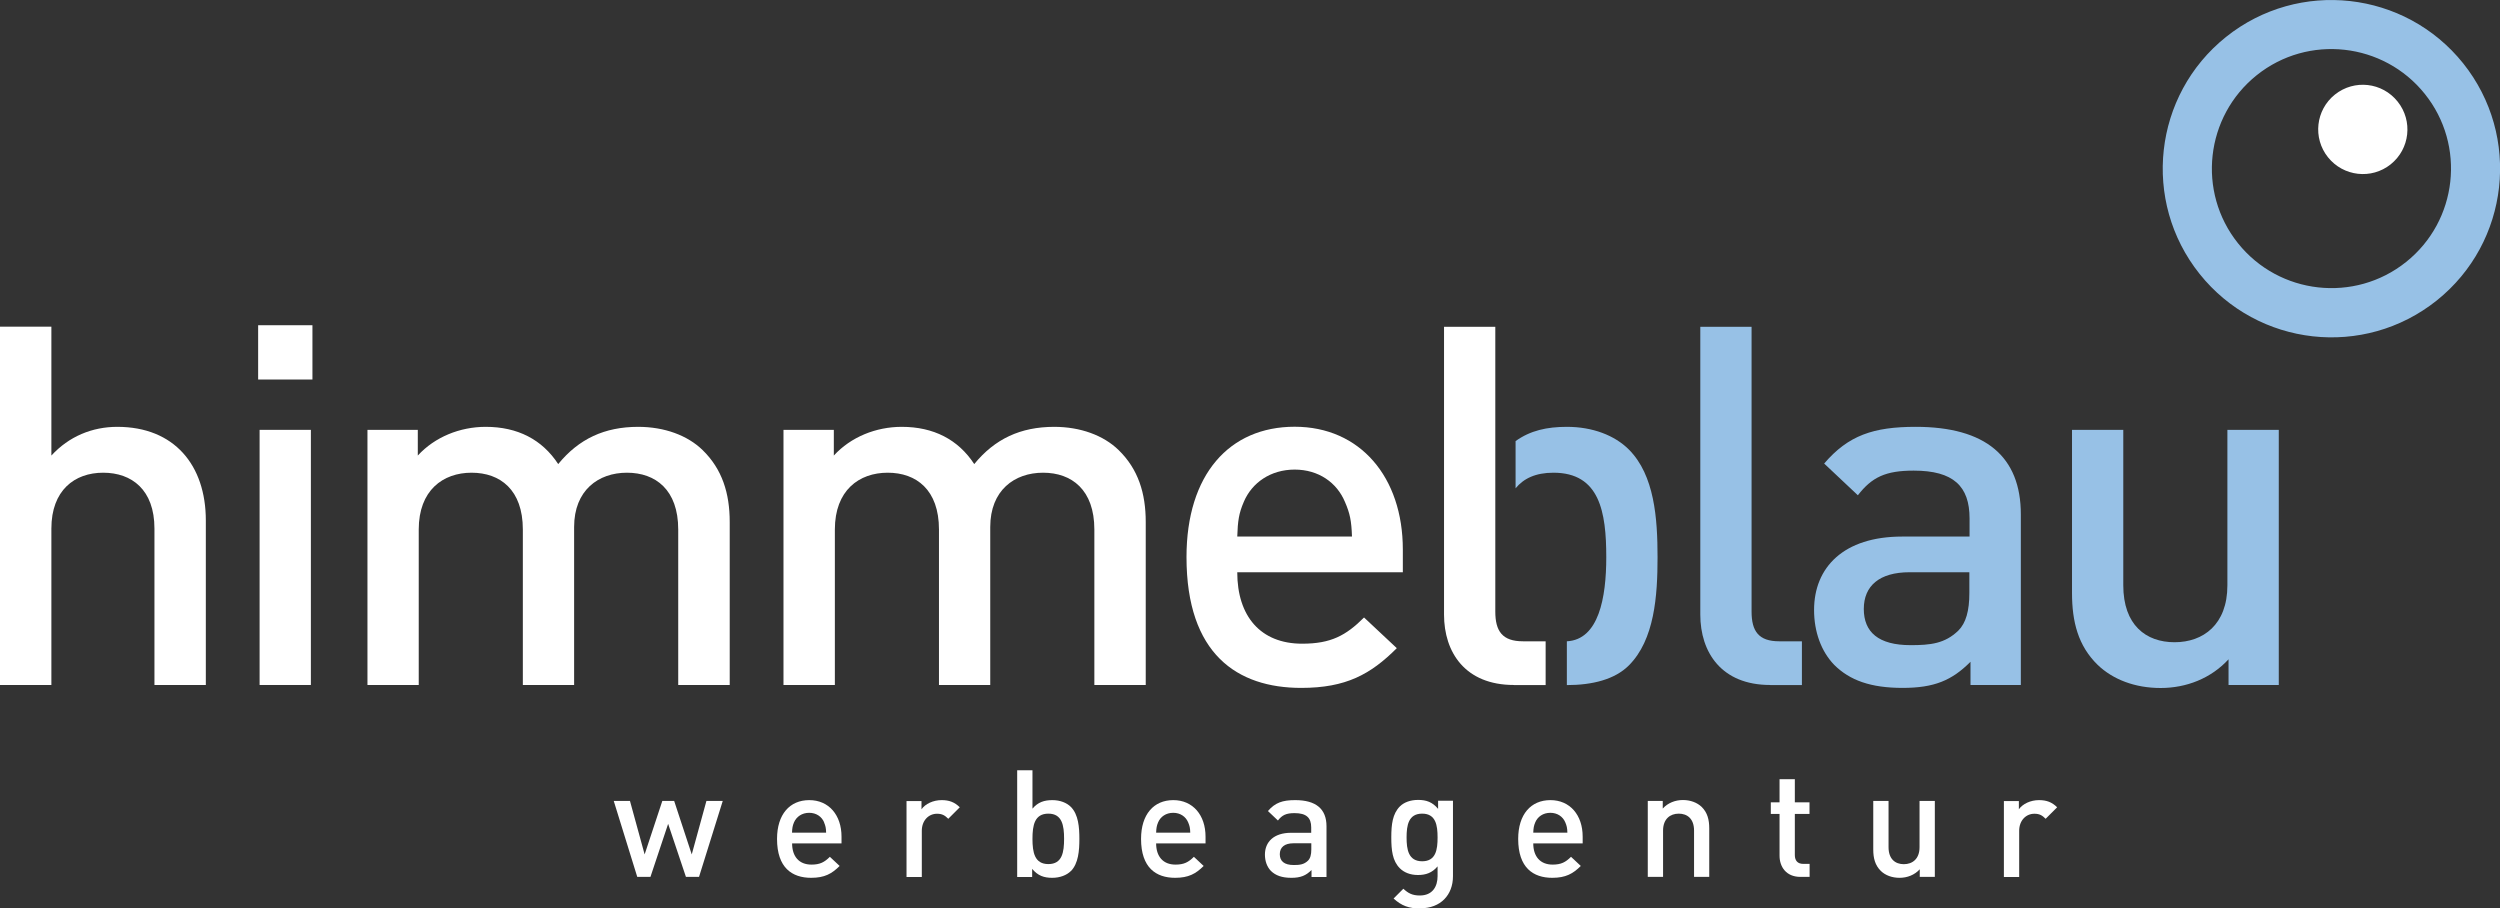
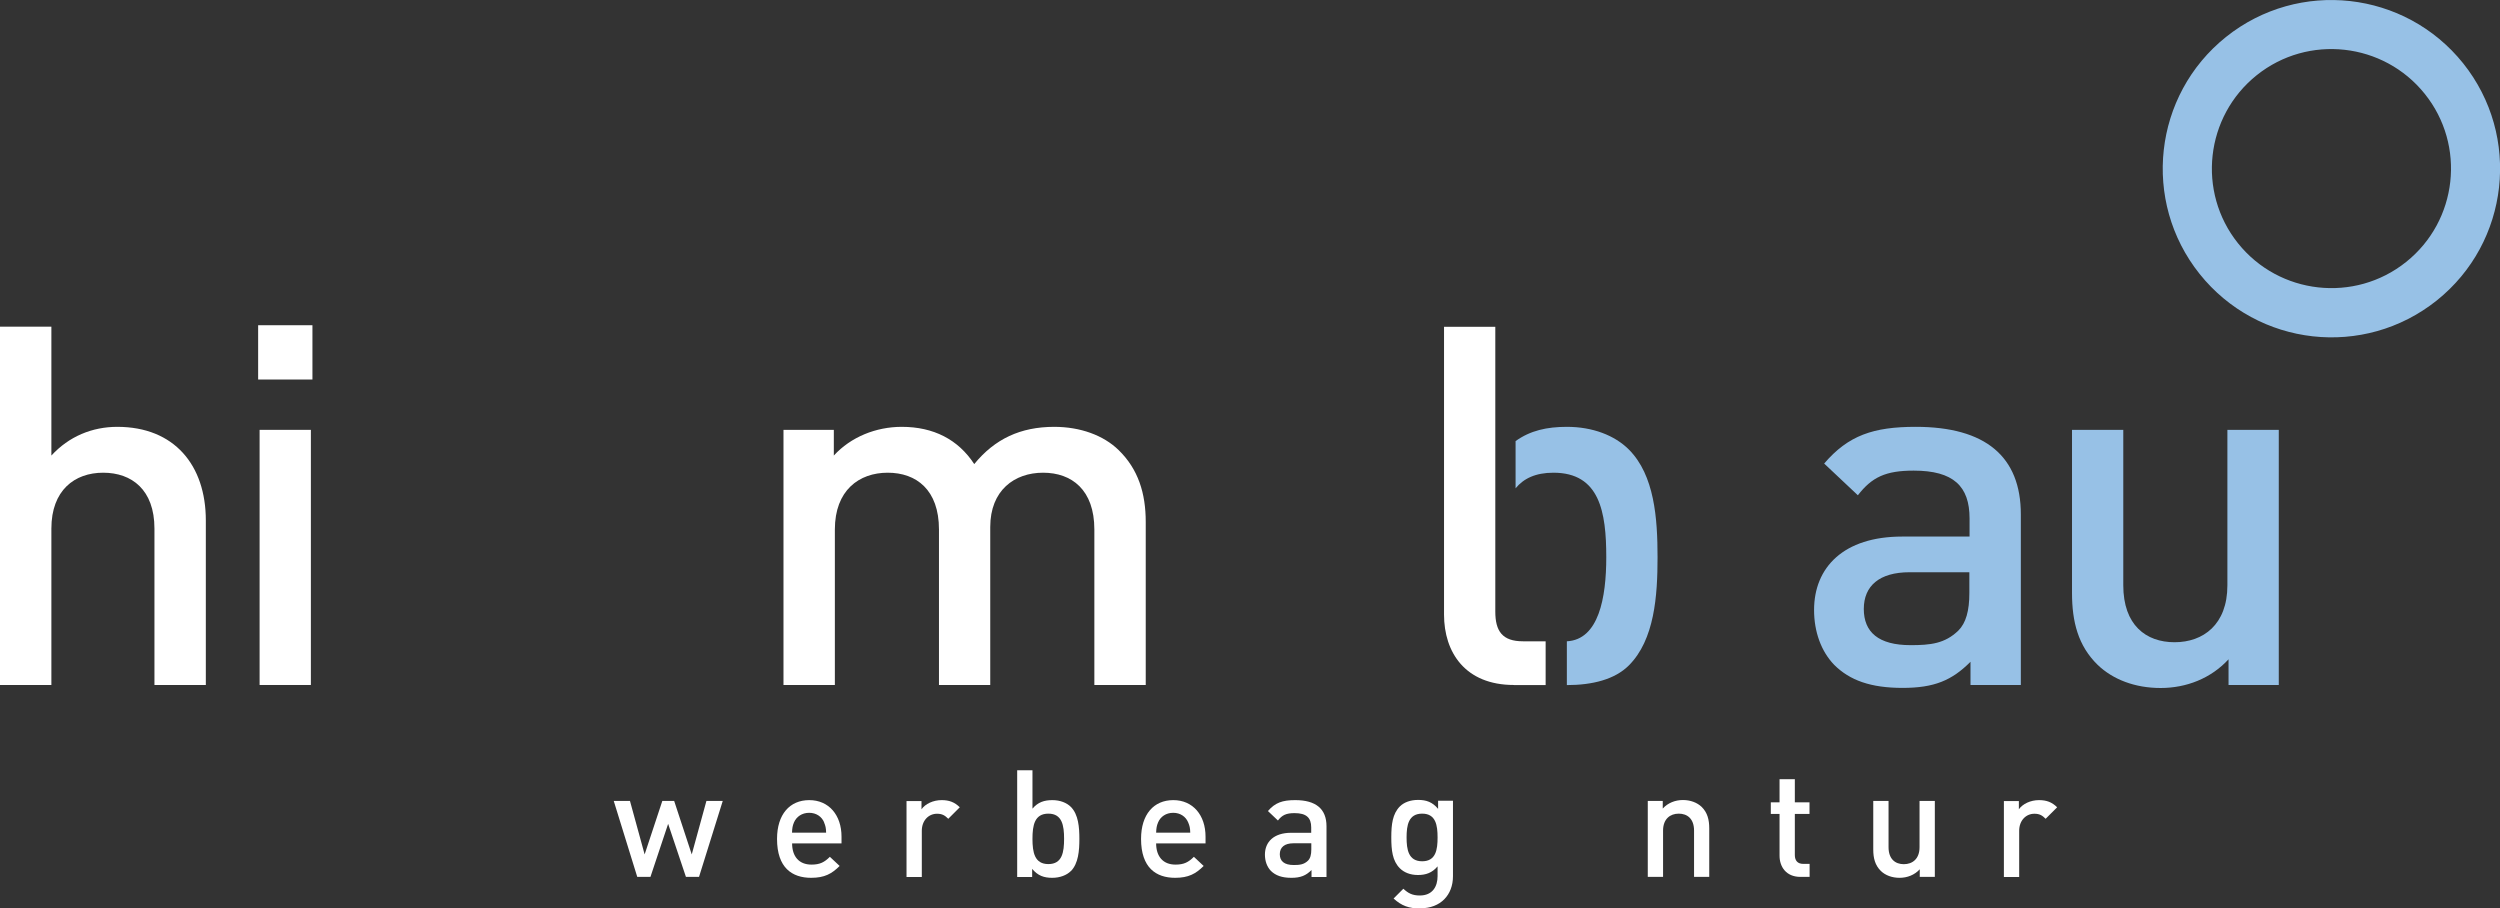
<svg xmlns="http://www.w3.org/2000/svg" id="Ebene_2" viewBox="0 0 240.37 87.35">
  <rect x="0" y="0" width="240.37" height="87.35" fill="#333333" stroke="none" />
  <defs>
    <style>.cls-1{fill:#97c1e6;}.cls-1,.cls-2{stroke-width:0px;}.cls-2{fill:#fff;}</style>
  </defs>
  <g id="Ebene_1-2">
    <path class="cls-2" d="m14.85,65.86v-15.04c0-3.73-2.18-5.37-4.93-5.37s-4.98,1.69-4.98,5.37v15.04H0V31.41h4.94v12.39c1.69-1.84,3.92-2.76,6.34-2.76,5.47,0,8.51,3.68,8.51,9v15.82h-4.93Z" />
    <path class="cls-2" d="m24.82,31.27h5.22v5.22h-5.22v-5.22Zm.14,10.06h4.93v24.53h-4.93v-24.53Z" />
-     <path class="cls-2" d="m65.21,65.86v-14.95c0-3.82-2.18-5.46-4.93-5.46s-5.08,1.69-5.08,5.22v15.19h-4.93v-14.95c0-3.82-2.18-5.46-4.93-5.46s-5.08,1.69-5.08,5.46v14.95h-4.93v-24.53h4.84v2.47c1.64-1.79,4.06-2.76,6.53-2.76,3.05,0,5.42,1.21,6.97,3.58,1.98-2.42,4.45-3.58,7.69-3.58,2.52,0,4.74.82,6.19,2.23,1.89,1.84,2.61,4.16,2.61,6.92v15.67h-4.94Z" />
    <path class="cls-2" d="m105.22,65.86v-14.95c0-3.82-2.18-5.46-4.93-5.46s-5.08,1.69-5.08,5.22v15.19h-4.93v-14.95c0-3.82-2.18-5.46-4.93-5.46s-5.08,1.69-5.08,5.46v14.95h-4.94v-24.53h4.84v2.47c1.64-1.79,4.06-2.76,6.53-2.76,3.05,0,5.42,1.21,6.97,3.58,1.98-2.42,4.45-3.58,7.69-3.58,2.52,0,4.74.82,6.19,2.23,1.89,1.84,2.61,4.16,2.61,6.92v15.67h-4.94Z" />
-     <path class="cls-2" d="m118.96,55.02c0,4.21,2.22,6.87,6.24,6.87,2.76,0,4.21-.78,5.95-2.52l3.15,2.95c-2.52,2.52-4.89,3.82-9.19,3.82-6.14,0-11.03-3.24-11.03-12.58,0-7.93,4.11-12.53,10.4-12.53s10.4,4.84,10.4,11.81v2.18h-15.91Zm10.35-6.77c-.77-1.84-2.52-3.1-4.83-3.1s-4.11,1.26-4.89,3.1c-.48,1.11-.58,1.84-.63,3.34h11.03c-.05-1.5-.19-2.22-.68-3.34" />
    <path class="cls-2" d="m145.56,65.86c-4.69,0-6.72-3.14-6.72-6.77v-27.67h4.93v27.38c0,1.89.68,2.86,2.66,2.86h2.18v4.21h-3.05Z" />
    <path class="cls-1" d="m159.37,53.57c0-3.72-.29-7.88-2.76-10.35-1.36-1.36-3.48-2.18-5.95-2.18-1.92,0-3.52.35-4.94,1.37v4.54c.77-.94,1.92-1.5,3.64-1.5,4.45,0,5.08,3.77,5.08,8.13,0,3.89-.72,7.92-3.79,8.08v4.21c2.45,0,4.61-.54,5.96-1.89,2.47-2.47,2.76-6.68,2.76-10.4" />
-     <path class="cls-1" d="m170.2,65.86c-4.69,0-6.72-3.14-6.72-6.77v-27.67h4.93v27.38c0,1.89.68,2.86,2.66,2.86h2.18v4.21h-3.05Z" />
    <path class="cls-1" d="m189.46,65.86v-2.23c-1.79,1.79-3.48,2.51-6.53,2.51s-5.08-.72-6.58-2.22c-1.26-1.31-1.93-3.19-1.93-5.27,0-4.11,2.85-7.06,8.47-7.06h6.48v-1.74c0-3.1-1.55-4.6-5.37-4.6-2.71,0-4.02.63-5.37,2.37l-3.24-3.05c2.32-2.71,4.74-3.53,8.8-3.53,6.72,0,10.11,2.86,10.11,8.42v16.4h-4.84Zm-.1-10.84h-5.76c-2.9,0-4.4,1.31-4.4,3.53s1.4,3.48,4.5,3.48c1.89,0,3.29-.14,4.59-1.4.73-.73,1.06-1.89,1.06-3.63v-1.99Z" />
    <path class="cls-1" d="m214.27,65.86v-2.47c-1.69,1.84-4.06,2.76-6.53,2.76s-4.59-.82-6.05-2.22c-1.89-1.84-2.47-4.16-2.47-6.92v-15.68h4.93v14.95c0,3.82,2.18,5.47,4.93,5.47s5.08-1.69,5.08-5.47v-14.95h4.94v24.53h-4.84Z" />
    <path class="cls-2" d="m67.2,84.31h-1.25l-1.71-5.1-1.7,5.1h-1.27l-2.26-7.3h1.56l1.41,5.14,1.7-5.14h1.14l1.69,5.14,1.41-5.14h1.57l-2.28,7.3Z" />
    <path class="cls-2" d="m76.16,81.09c0,1.25.66,2.04,1.86,2.04.82,0,1.25-.23,1.77-.75l.94.88c-.75.75-1.45,1.14-2.74,1.14-1.83,0-3.28-.96-3.28-3.74,0-2.36,1.22-3.73,3.1-3.73s3.1,1.44,3.1,3.51v.65h-4.74Zm3.08-2.02c-.23-.55-.75-.92-1.44-.92s-1.22.37-1.46.92c-.14.33-.17.55-.19.99h3.28c-.01-.45-.06-.66-.2-.99Z" />
    <path class="cls-2" d="m91.18,78.73c-.33-.33-.59-.49-1.09-.49-.79,0-1.46.63-1.46,1.64v4.44h-1.47v-7.3h1.44v.79c.37-.52,1.12-.88,1.94-.88.71,0,1.24.19,1.74.69l-1.11,1.11Z" />
    <path class="cls-2" d="m102.96,83.75c-.4.4-1.05.65-1.79.65-.79,0-1.38-.2-1.93-.86v.78h-1.44v-10.26h1.47v3.69c.53-.63,1.14-.82,1.92-.82.73,0,1.37.25,1.77.65.73.73.82,1.97.82,3.08s-.09,2.36-.82,3.1Zm-2.16-5.52c-1.33,0-1.53,1.12-1.53,2.42s.2,2.43,1.53,2.43,1.51-1.14,1.51-2.43-.19-2.42-1.51-2.42Z" />
    <path class="cls-2" d="m111.16,81.09c0,1.25.66,2.04,1.86,2.04.82,0,1.25-.23,1.77-.75l.94.88c-.75.75-1.46,1.14-2.74,1.14-1.83,0-3.28-.96-3.28-3.74,0-2.36,1.22-3.73,3.1-3.73s3.1,1.44,3.1,3.51v.65h-4.74Zm3.08-2.02c-.23-.55-.75-.92-1.44-.92s-1.22.37-1.45.92c-.14.33-.17.55-.19.99h3.28c-.01-.45-.06-.66-.2-.99Z" />
    <path class="cls-2" d="m126.1,84.31v-.66c-.53.53-1.04.75-1.94.75s-1.51-.22-1.96-.66c-.38-.39-.58-.95-.58-1.57,0-1.22.85-2.1,2.52-2.1h1.93v-.52c0-.92-.46-1.37-1.6-1.37-.81,0-1.2.19-1.6.71l-.96-.91c.69-.81,1.41-1.05,2.62-1.05,2,0,3.01.85,3.01,2.51v4.88h-1.44Zm-.03-3.23h-1.71c-.86,0-1.31.39-1.31,1.05s.42,1.04,1.34,1.04c.56,0,.98-.04,1.37-.42.22-.22.32-.56.32-1.08v-.59Z" />
    <path class="cls-2" d="m136.57,87.35c-1.11,0-1.81-.26-2.58-.96l.94-.94c.46.43.86.65,1.58.65,1.24,0,1.71-.88,1.71-1.86v-.94c-.53.63-1.14.83-1.89.83s-1.34-.25-1.74-.65c-.71-.71-.82-1.73-.82-2.97s.12-2.26.82-2.97c.4-.4,1.02-.63,1.76-.63.78,0,1.37.2,1.92.86v-.78h1.43v7.26c0,1.79-1.18,3.08-3.13,3.08Zm.17-9.12c-1.33,0-1.5,1.14-1.5,2.29s.17,2.29,1.5,2.29,1.48-1.14,1.48-2.29-.16-2.29-1.48-2.29Z" />
-     <path class="cls-2" d="m147.42,81.09c0,1.25.66,2.04,1.86,2.04.82,0,1.25-.23,1.77-.75l.94.88c-.75.75-1.46,1.14-2.74,1.14-1.83,0-3.28-.96-3.28-3.74,0-2.36,1.22-3.73,3.1-3.73s3.1,1.44,3.1,3.51v.65h-4.74Zm3.08-2.02c-.23-.55-.75-.92-1.44-.92s-1.22.37-1.45.92c-.14.33-.17.55-.19.99h3.28c-.01-.45-.06-.66-.2-.99Z" />
    <path class="cls-2" d="m162.88,84.31v-4.45c0-1.14-.65-1.63-1.47-1.63s-1.51.5-1.51,1.63v4.45h-1.47v-7.3h1.44v.73c.5-.55,1.21-.82,1.94-.82s1.37.25,1.8.66c.56.55.73,1.24.73,2.06v4.67h-1.47Z" />
    <path class="cls-2" d="m173.1,84.31c-1.37,0-2-.98-2-2.03v-4.02h-.84v-1.12h.84v-2.22h1.47v2.22h1.41v1.12h-1.41v3.95c0,.53.26.85.81.85h.61v1.25h-.88Z" />
    <path class="cls-2" d="m184.58,84.31v-.73c-.5.55-1.21.82-1.94.82s-1.37-.24-1.8-.66c-.56-.55-.73-1.24-.73-2.06v-4.67h1.47v4.45c0,1.14.65,1.63,1.47,1.63s1.51-.5,1.51-1.63v-4.45h1.47v7.3h-1.44Z" />
    <path class="cls-2" d="m196.69,78.73c-.33-.33-.59-.49-1.09-.49-.79,0-1.46.63-1.46,1.64v4.44h-1.47v-7.3h1.44v.79c.37-.52,1.12-.88,1.94-.88.71,0,1.24.19,1.74.69l-1.11,1.11Z" />
-     <path class="cls-1" d="m214.03,3.55c7-5.59,17.2-4.45,22.8,2.54,5.59,7,4.45,17.21-2.54,22.8-7,5.59-17.2,4.45-22.8-2.55-5.59-7-4.45-17.2,2.54-22.79m2.95,3.68c-4.95,3.96-5.76,11.21-1.8,16.16,3.96,4.95,11.21,5.76,16.16,1.8,4.96-3.96,5.77-11.21,1.8-16.16-3.96-4.95-11.21-5.76-16.16-1.8h0Z" />
-     <path class="cls-2" d="m230.53,9.77c1.48,1.85,1.18,4.55-.67,6.03-1.85,1.48-4.55,1.17-6.03-.68-1.48-1.85-1.18-4.55.67-6.03,1.86-1.48,4.55-1.18,6.03.68Z" />
+     <path class="cls-1" d="m214.03,3.55c7-5.59,17.2-4.45,22.8,2.54,5.59,7,4.45,17.21-2.54,22.8-7,5.59-17.2,4.45-22.8-2.55-5.59-7-4.45-17.2,2.54-22.79m2.95,3.68c-4.95,3.96-5.76,11.21-1.8,16.16,3.96,4.95,11.21,5.76,16.16,1.8,4.96-3.96,5.77-11.21,1.8-16.16-3.96-4.95-11.21-5.76-16.16-1.8h0" />
  </g>
</svg>